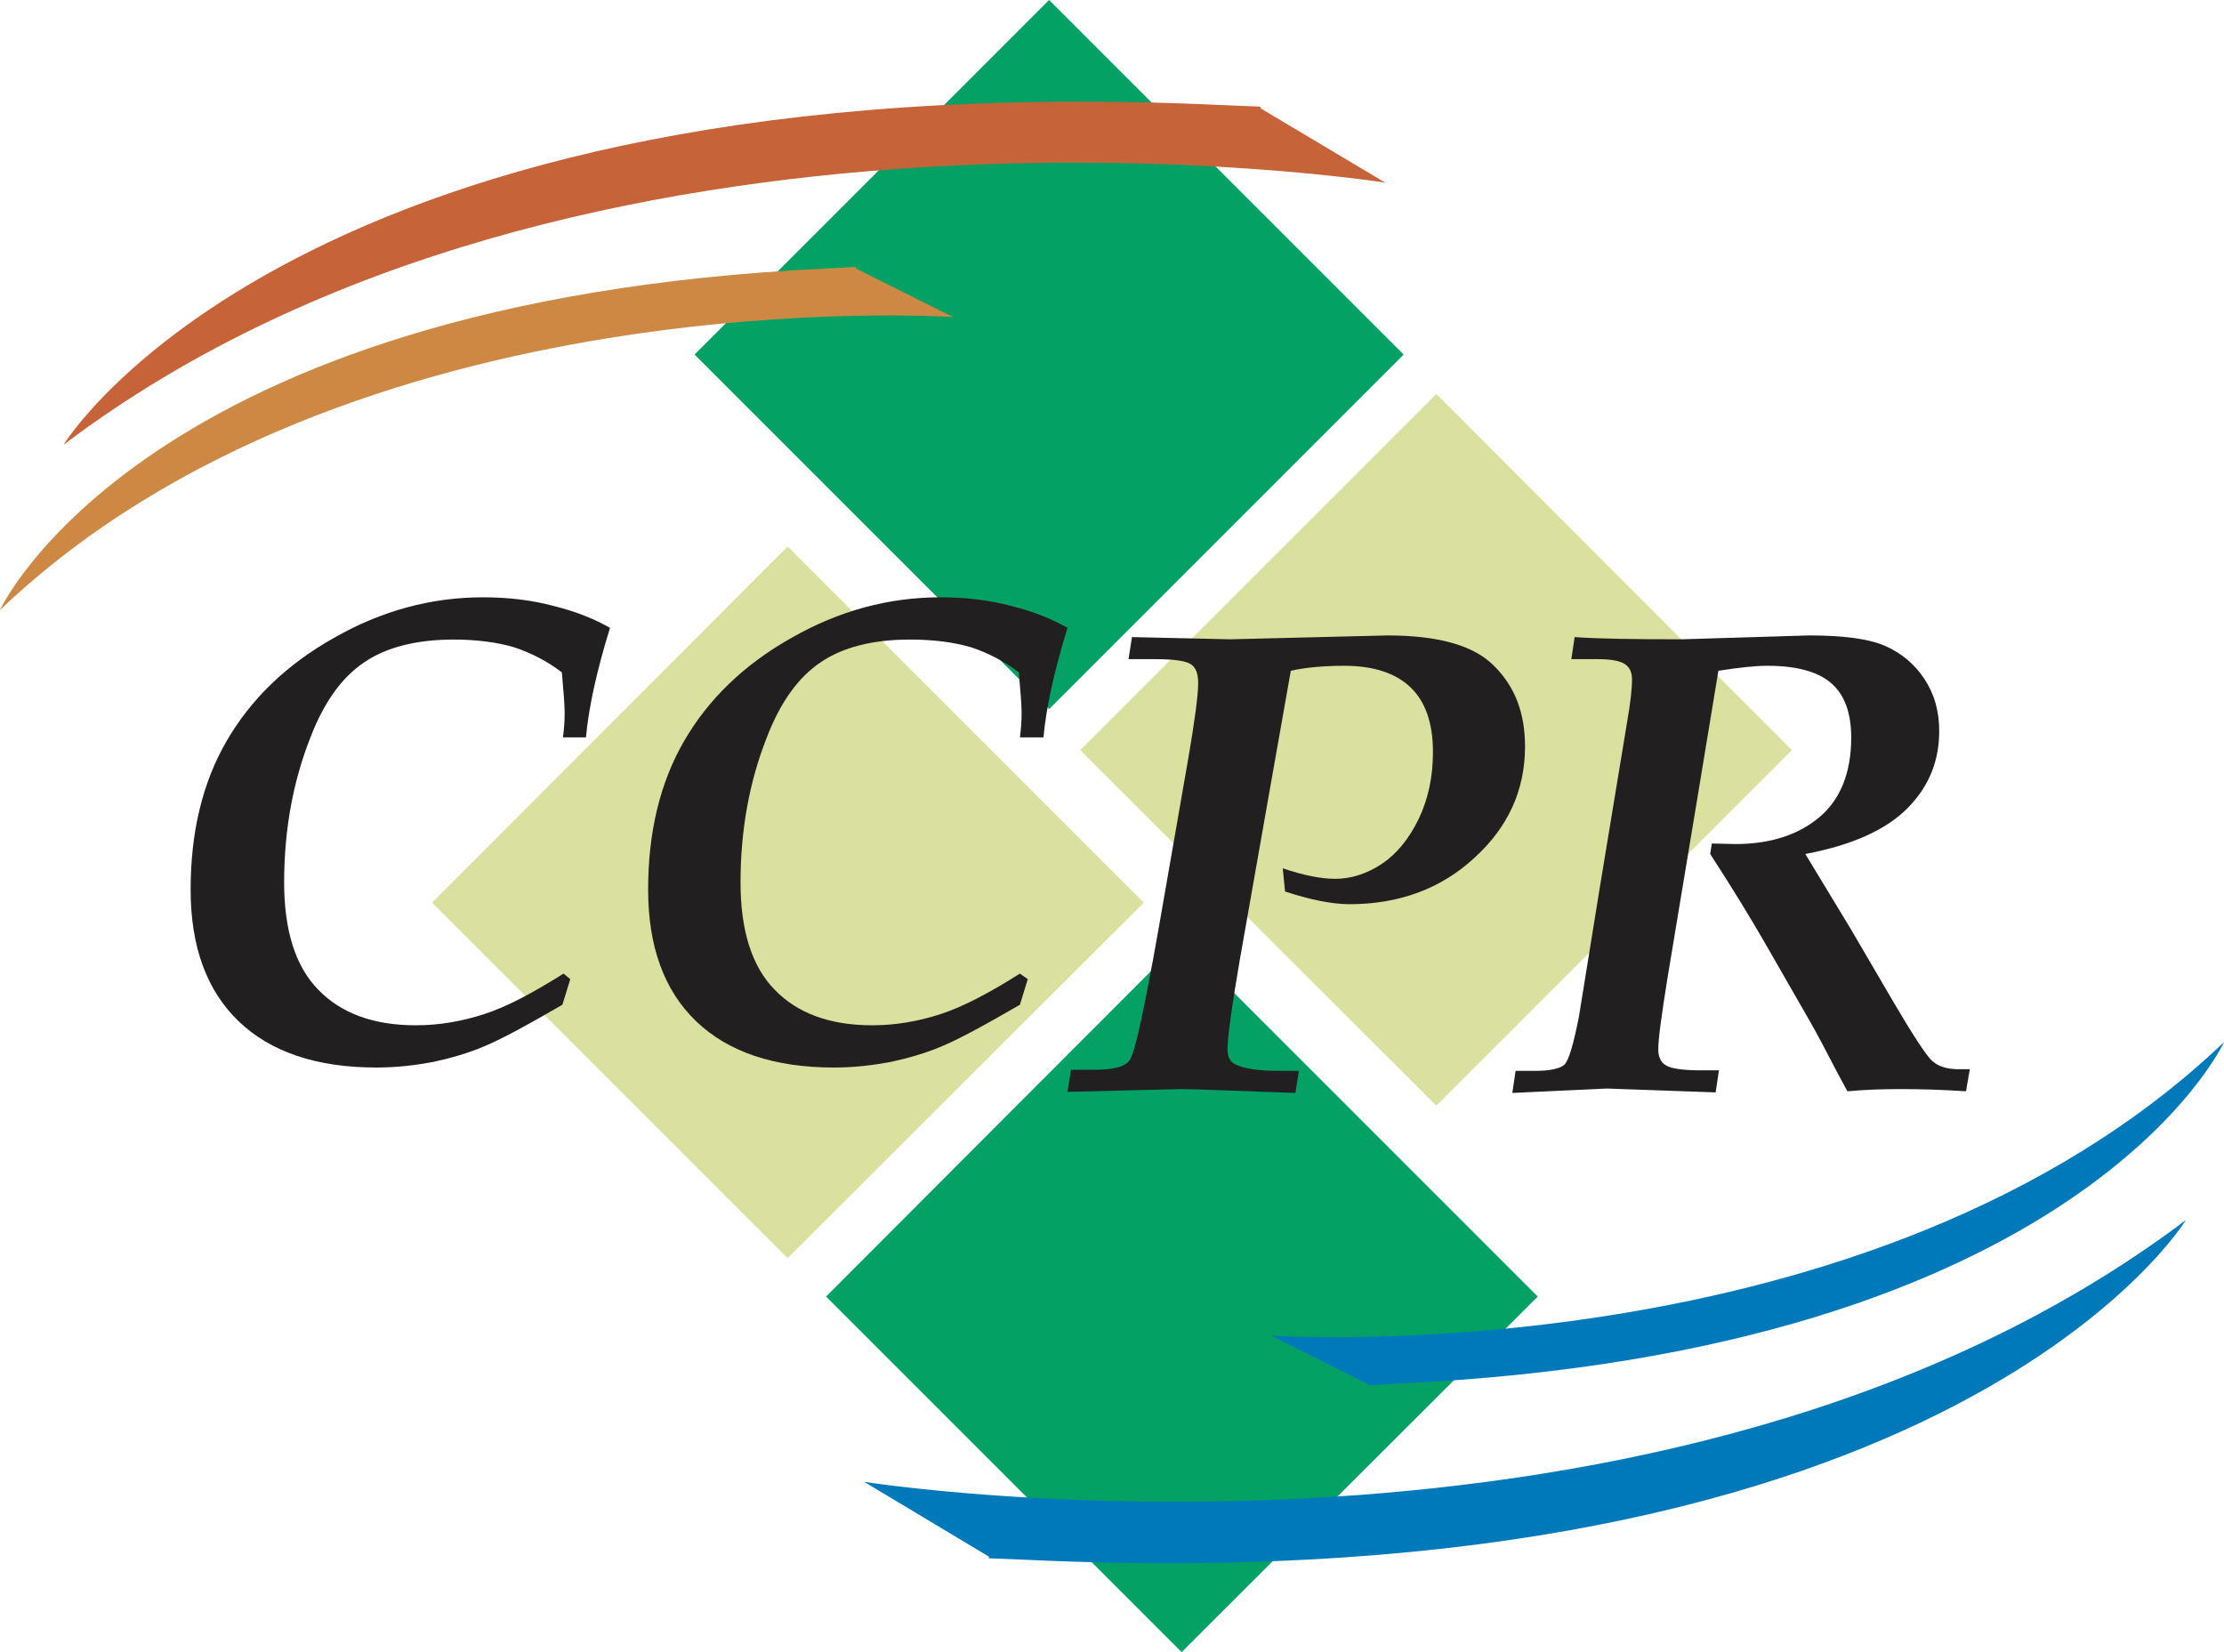
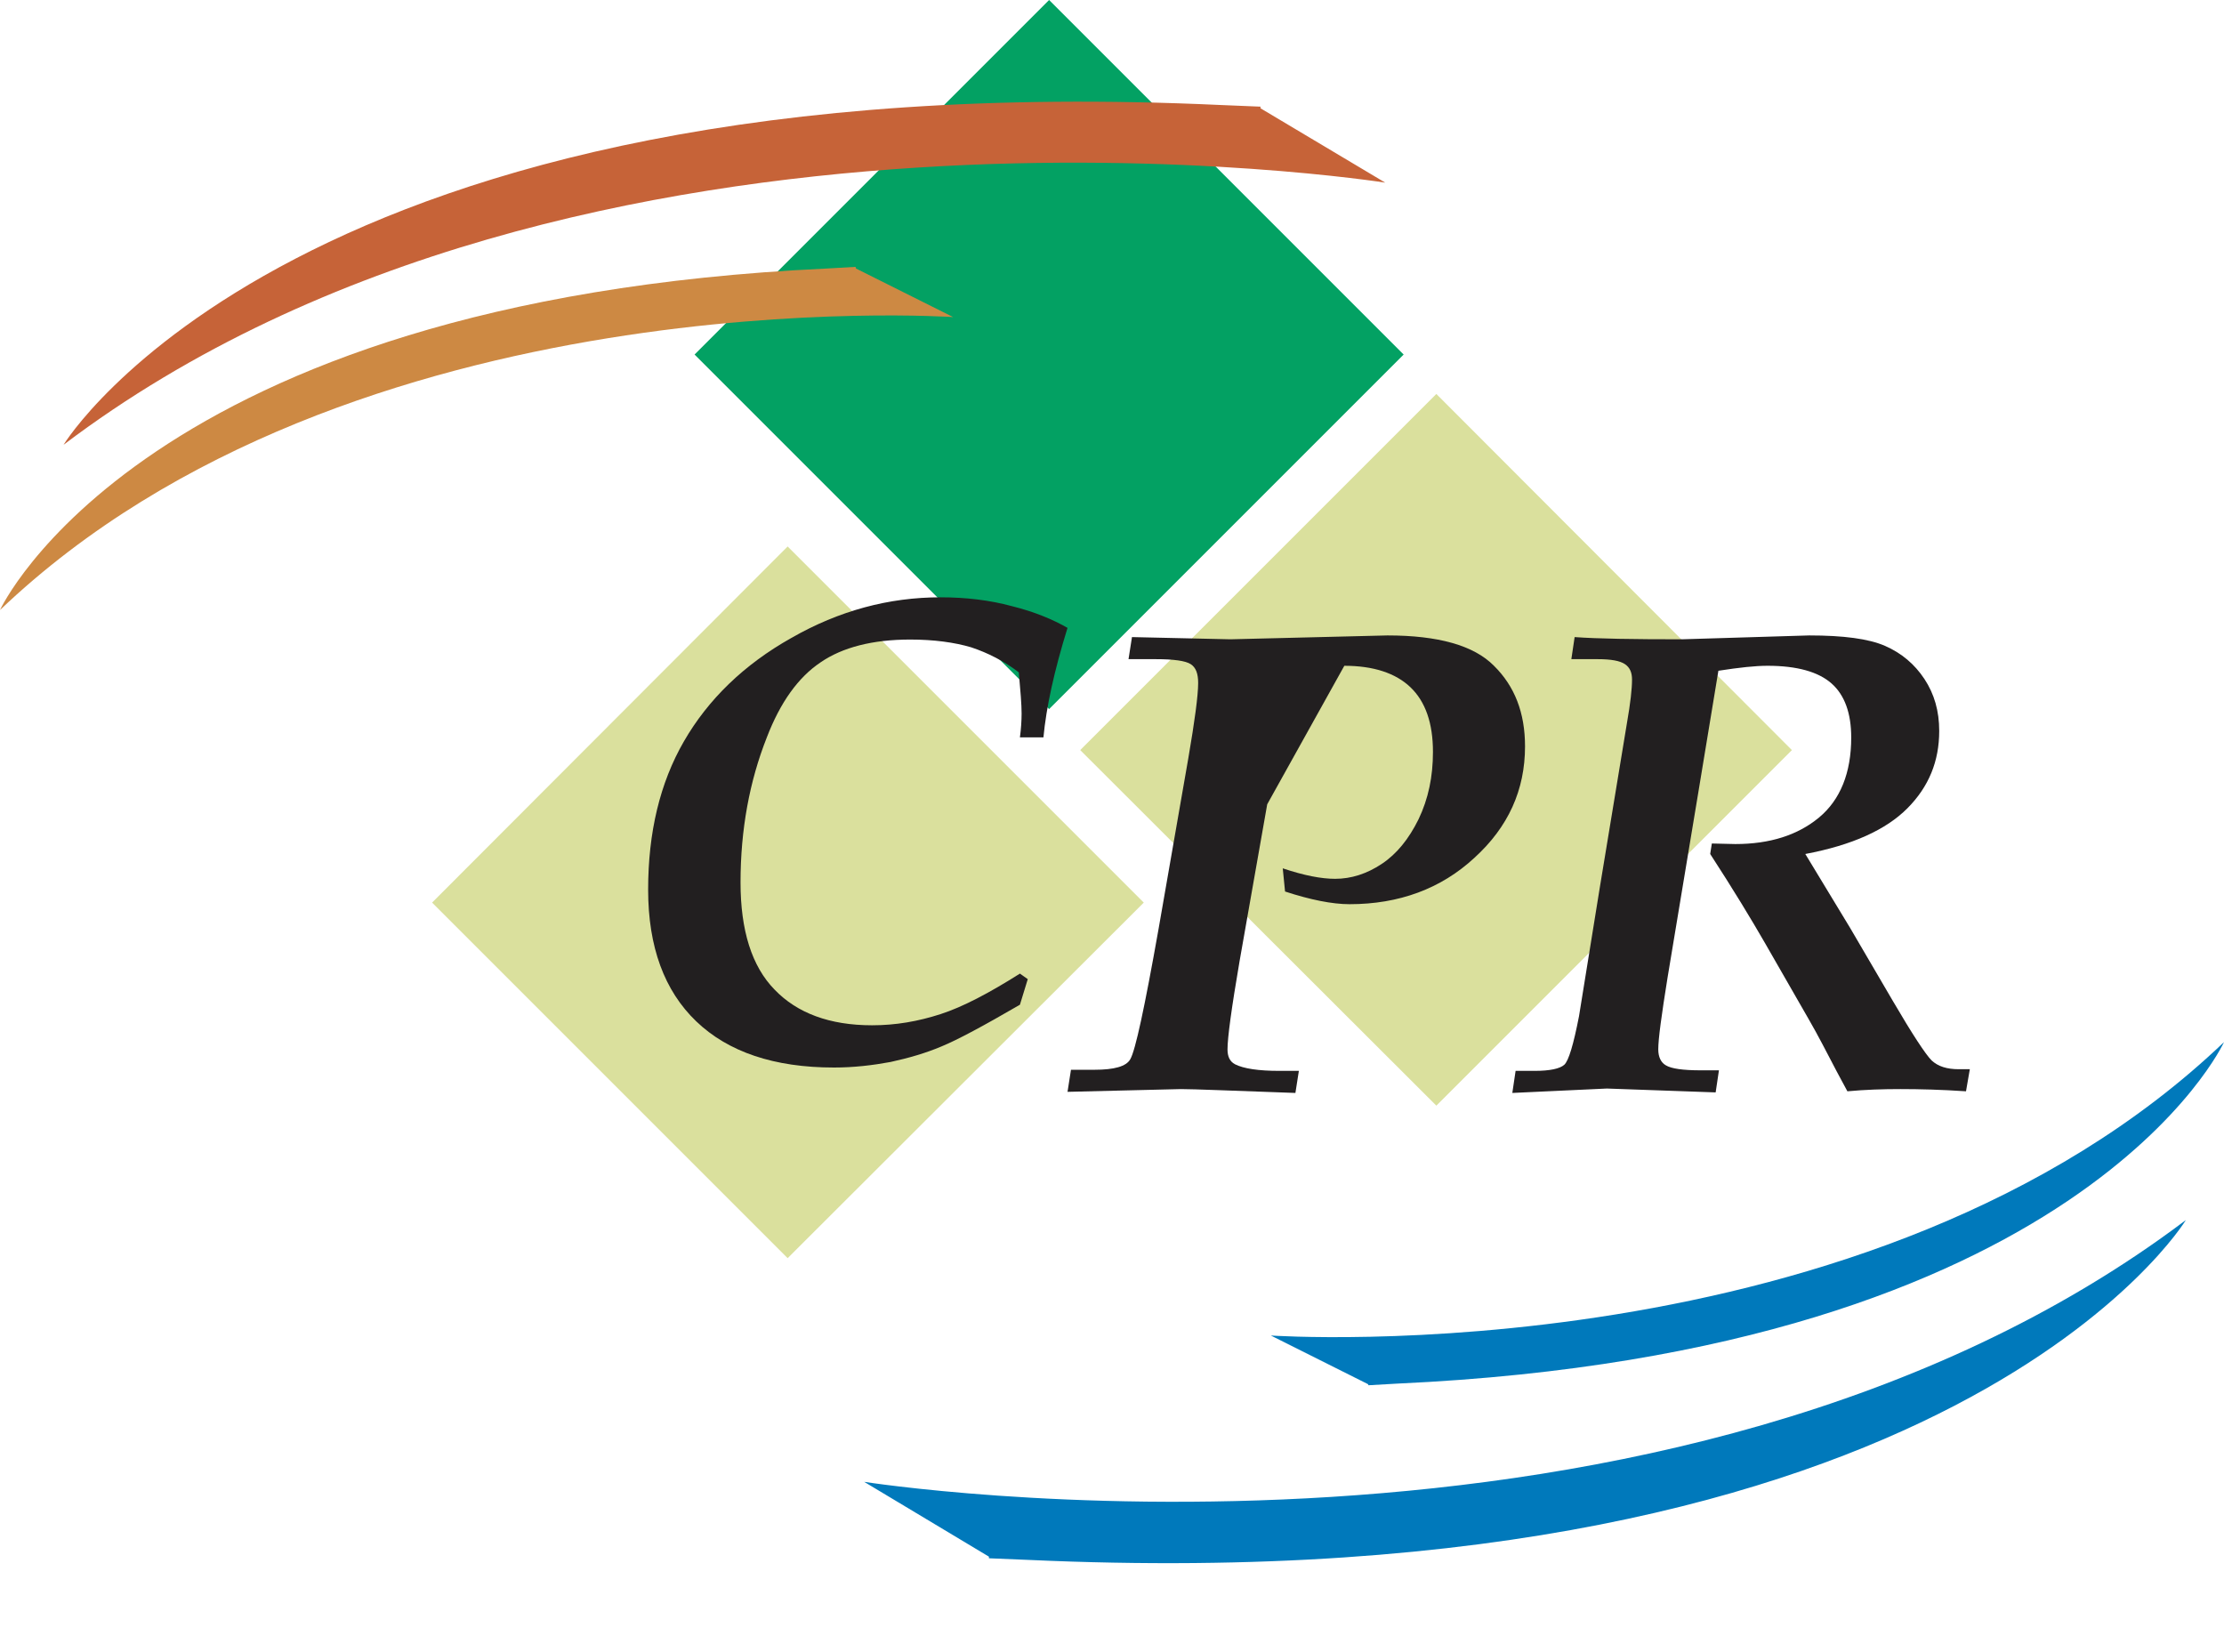
<svg xmlns="http://www.w3.org/2000/svg" width="175px" height="130px" viewBox="0 0 175 130" version="1.1">
  <title>logo-ccpr copy 2</title>
  <g id="Maquettes" stroke="none" stroke-width="1" fill="none" fill-rule="evenodd">
    <g id="logo-ccpr-copy-2" transform="translate(0, 0)" fill-rule="nonzero">
      <polygon id="Rectangle" fill="#03A163" transform="translate(82.551, 27.898) rotate(-45) translate(-82.551, -27.898)" points="62.824 8.171 102.278 8.171 102.278 47.625 62.824 47.625" />
      <polygon id="Path" fill="#DAE09D" points="61.978 99 34 71.022 61.978 43 90 71.022" />
-       <polygon id="Path" fill="#03A163" points="92.978 130 65 102.022 92.978 74 121 102.022" />
      <polygon id="Path" fill="#DAE09D" points="113.022 87 85 59.022 113.022 31 141 59.022" />
      <path d="M99.185,8.52 L109,14.371 C109,14.371 45.519,4.334 5,35 C5,35 23.234,4.89 96.079,8.264 C97.159,8.306 98.195,8.349 99.185,8.392" id="Path" fill="#C66338" />
      <path d="M67.359,21.13 L75,24.95 C75,24.95 27.576,21.695 0,48 C0,48 11.153,23.648 65.032,21.13 C65.823,21.087 66.569,21.043 67.316,21" id="Path" fill="#CD8943" />
      <line x1="98.98" y1="14.985" x2="99.02" y2="15.015" id="Path" fill="#0079BB" />
      <path d="M77.815,122.487 L68,116.601 C68,116.601 131.435,126.624 172,96 C172,96 153.766,126.07 80.921,122.743 C79.841,122.7 78.805,122.658 77.815,122.615" id="Path" fill="#0079BB" />
      <path d="M107.641,108.913 L100,105.087 C100,105.087 147.424,108.348 175,82 C175,82 163.847,106.391 109.968,108.87 C109.177,108.913 108.431,108.957 107.684,109" id="Path" fill="#0079BB" />
      <line x1="78.015" y1="115.01" x2="77.985" y2="114.99" id="Path" fill="#0079BB" />
-       <path d="M44.872,77.046 L44.255,79.058 C41.391,80.72 39.364,81.813 38.087,82.338 C36.853,82.863 35.487,83.257 34.077,83.563 C32.668,83.825 31.17,84 29.628,84 C24.913,84 21.3,82.775 18.789,80.37 C16.278,77.965 15,74.509 15,70.005 C15,65.5 15.925,61.608 17.82,58.327 C19.714,55.047 22.534,52.292 26.279,50.193 C30.024,48.05 33.945,47 37.999,47 C39.981,47 41.876,47.219 43.638,47.7 C45.401,48.137 46.854,48.749 48,49.405 C46.943,52.817 46.326,55.66 46.105,58.021 L44.299,58.021 C44.387,57.365 44.431,56.709 44.431,56.141 C44.431,55.441 44.343,54.391 44.211,52.904 C43.065,52.03 41.788,51.374 40.466,50.936 C39.144,50.543 37.514,50.324 35.708,50.324 C32.756,50.324 30.377,50.936 28.658,52.117 C26.896,53.298 25.486,55.266 24.429,58.021 C23.063,61.476 22.358,65.281 22.358,69.436 C22.358,73.197 23.239,76.04 25.045,77.877 C26.808,79.714 29.363,80.676 32.712,80.676 C34.562,80.676 36.324,80.37 38.087,79.801 C39.849,79.233 41.92,78.139 44.343,76.609 L44.872,77.046 Z" id="Path" fill="#221F20" />
      <path d="M80.872,77.046 L80.255,79.058 C77.391,80.72 75.364,81.813 74.087,82.338 C72.853,82.863 71.487,83.257 70.077,83.563 C68.668,83.825 67.17,84 65.628,84 C60.913,84 57.3,82.775 54.789,80.37 C52.278,77.965 51,74.509 51,70.005 C51,65.5 51.925,61.608 53.82,58.327 C55.714,55.047 58.534,52.292 62.279,50.193 C66.024,48.05 69.945,47 73.999,47 C75.981,47 77.876,47.219 79.638,47.7 C81.401,48.137 82.854,48.749 84,49.405 C82.943,52.817 82.326,55.66 82.105,58.021 L80.255,58.021 C80.343,57.365 80.387,56.709 80.387,56.141 C80.387,55.441 80.299,54.391 80.167,52.904 C79.021,52.03 77.744,51.374 76.422,50.936 C75.1,50.543 73.47,50.324 71.619,50.324 C68.668,50.324 66.288,50.936 64.57,52.117 C62.808,53.298 61.398,55.266 60.34,58.021 C58.975,61.476 58.27,65.281 58.27,69.436 C58.27,73.197 59.151,76.04 60.957,77.877 C62.72,79.714 65.275,80.676 68.623,80.676 C70.474,80.676 72.236,80.37 73.999,79.801 C75.761,79.233 77.832,78.139 80.255,76.609 L80.872,77.046 Z" id="Path" fill="#221F20" />
-       <path d="M84,85.913 L84.272,84.176 L86.128,84.176 C87.668,84.176 88.619,83.916 88.936,83.351 C89.343,82.656 90.068,79.269 91.155,73.146 L93.509,59.641 C94.008,56.731 94.279,54.733 94.279,53.735 C94.279,52.996 94.098,52.519 93.691,52.258 C93.283,51.998 92.377,51.867 90.928,51.867 L88.8,51.867 L89.072,50.13 L96.815,50.304 L109.177,50 C113.162,50 115.97,50.782 117.555,52.388 C119.185,53.995 120,56.08 120,58.729 C120,62.159 118.687,65.069 116.015,67.501 C113.389,69.932 110.083,71.148 106.189,71.148 C104.83,71.148 103.109,70.801 101.117,70.15 L100.936,68.326 C102.611,68.89 103.97,69.151 105.057,69.151 C106.325,69.151 107.547,68.76 108.725,67.978 C109.902,67.197 110.853,66.024 111.623,64.461 C112.392,62.854 112.755,61.117 112.755,59.163 C112.755,56.905 112.166,55.211 110.989,54.082 C109.811,52.953 108.045,52.388 105.781,52.388 C104.151,52.388 102.747,52.519 101.57,52.779 L99.713,63.288 L97.54,75.621 C96.906,79.312 96.589,81.657 96.589,82.569 C96.589,83.134 96.77,83.525 97.177,83.742 C97.857,84.089 99.034,84.263 100.664,84.263 L102.204,84.263 L101.932,86 C96.951,85.826 93.962,85.696 92.921,85.696 L84,85.913 Z" id="Path" fill="#221F20" />
+       <path d="M84,85.913 L84.272,84.176 L86.128,84.176 C87.668,84.176 88.619,83.916 88.936,83.351 C89.343,82.656 90.068,79.269 91.155,73.146 L93.509,59.641 C94.008,56.731 94.279,54.733 94.279,53.735 C94.279,52.996 94.098,52.519 93.691,52.258 C93.283,51.998 92.377,51.867 90.928,51.867 L88.8,51.867 L89.072,50.13 L96.815,50.304 L109.177,50 C113.162,50 115.97,50.782 117.555,52.388 C119.185,53.995 120,56.08 120,58.729 C120,62.159 118.687,65.069 116.015,67.501 C113.389,69.932 110.083,71.148 106.189,71.148 C104.83,71.148 103.109,70.801 101.117,70.15 L100.936,68.326 C102.611,68.89 103.97,69.151 105.057,69.151 C106.325,69.151 107.547,68.76 108.725,67.978 C109.902,67.197 110.853,66.024 111.623,64.461 C112.392,62.854 112.755,61.117 112.755,59.163 C112.755,56.905 112.166,55.211 110.989,54.082 C109.811,52.953 108.045,52.388 105.781,52.388 L99.713,63.288 L97.54,75.621 C96.906,79.312 96.589,81.657 96.589,82.569 C96.589,83.134 96.77,83.525 97.177,83.742 C97.857,84.089 99.034,84.263 100.664,84.263 L102.204,84.263 L101.932,86 C96.951,85.826 93.962,85.696 92.921,85.696 L84,85.913 Z" id="Path" fill="#221F20" />
      <path d="M119,86 L119.258,84.263 L120.763,84.263 C121.968,84.263 122.742,84.089 123.086,83.785 C123.43,83.481 123.817,82.179 124.247,79.964 L125.882,69.846 L128.032,56.818 C128.29,55.341 128.419,54.212 128.419,53.474 C128.419,52.91 128.247,52.519 127.86,52.258 C127.473,51.998 126.785,51.867 125.71,51.867 L123.645,51.867 L123.903,50.13 C125.71,50.261 128.505,50.304 132.333,50.304 L142.355,50 C145.065,50 147.043,50.261 148.333,50.825 C149.624,51.39 150.656,52.258 151.43,53.431 C152.204,54.603 152.591,55.949 152.591,57.513 C152.591,59.901 151.774,61.899 150.097,63.592 C148.419,65.286 145.753,66.502 142.054,67.197 L145.581,73.016 L148.935,78.748 C150.484,81.397 151.516,82.96 151.989,83.438 C152.505,83.916 153.194,84.133 154.14,84.133 L155,84.133 L154.699,85.87 C152.763,85.739 151.043,85.696 149.538,85.696 C148.161,85.696 146.785,85.739 145.366,85.87 L144.548,84.35 C143.774,82.873 143.043,81.44 142.312,80.181 L138.871,74.188 C137.796,72.321 136.376,69.976 134.57,67.197 L134.699,66.372 L136.548,66.415 C139.258,66.415 141.452,65.72 143.129,64.331 C144.806,62.941 145.667,60.813 145.667,58.034 C145.667,56.123 145.151,54.69 144.118,53.778 C143.086,52.866 141.409,52.388 139.086,52.388 C138.14,52.388 136.892,52.519 135.215,52.779 L133.624,62.42 L131.215,76.924 C130.742,79.877 130.484,81.744 130.484,82.569 C130.484,83.177 130.699,83.612 131.086,83.829 C131.516,84.089 132.419,84.22 133.839,84.22 L135.258,84.22 L135,85.957 L126.441,85.653 C125.366,85.696 122.871,85.826 119,86" id="Path" fill="#221F20" />
    </g>
  </g>
</svg>